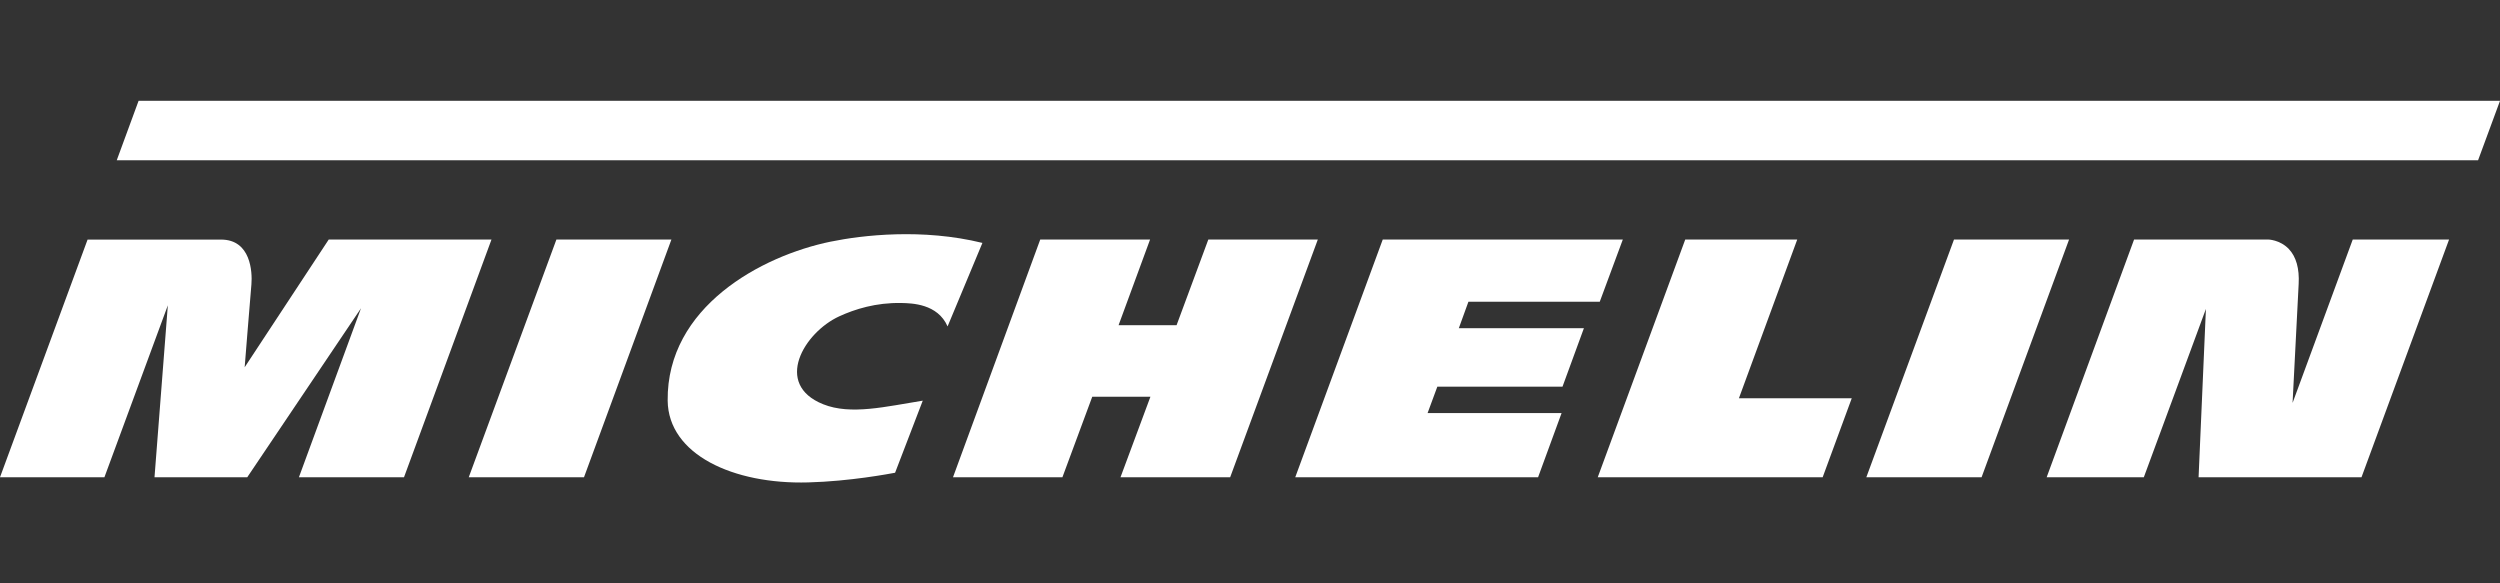
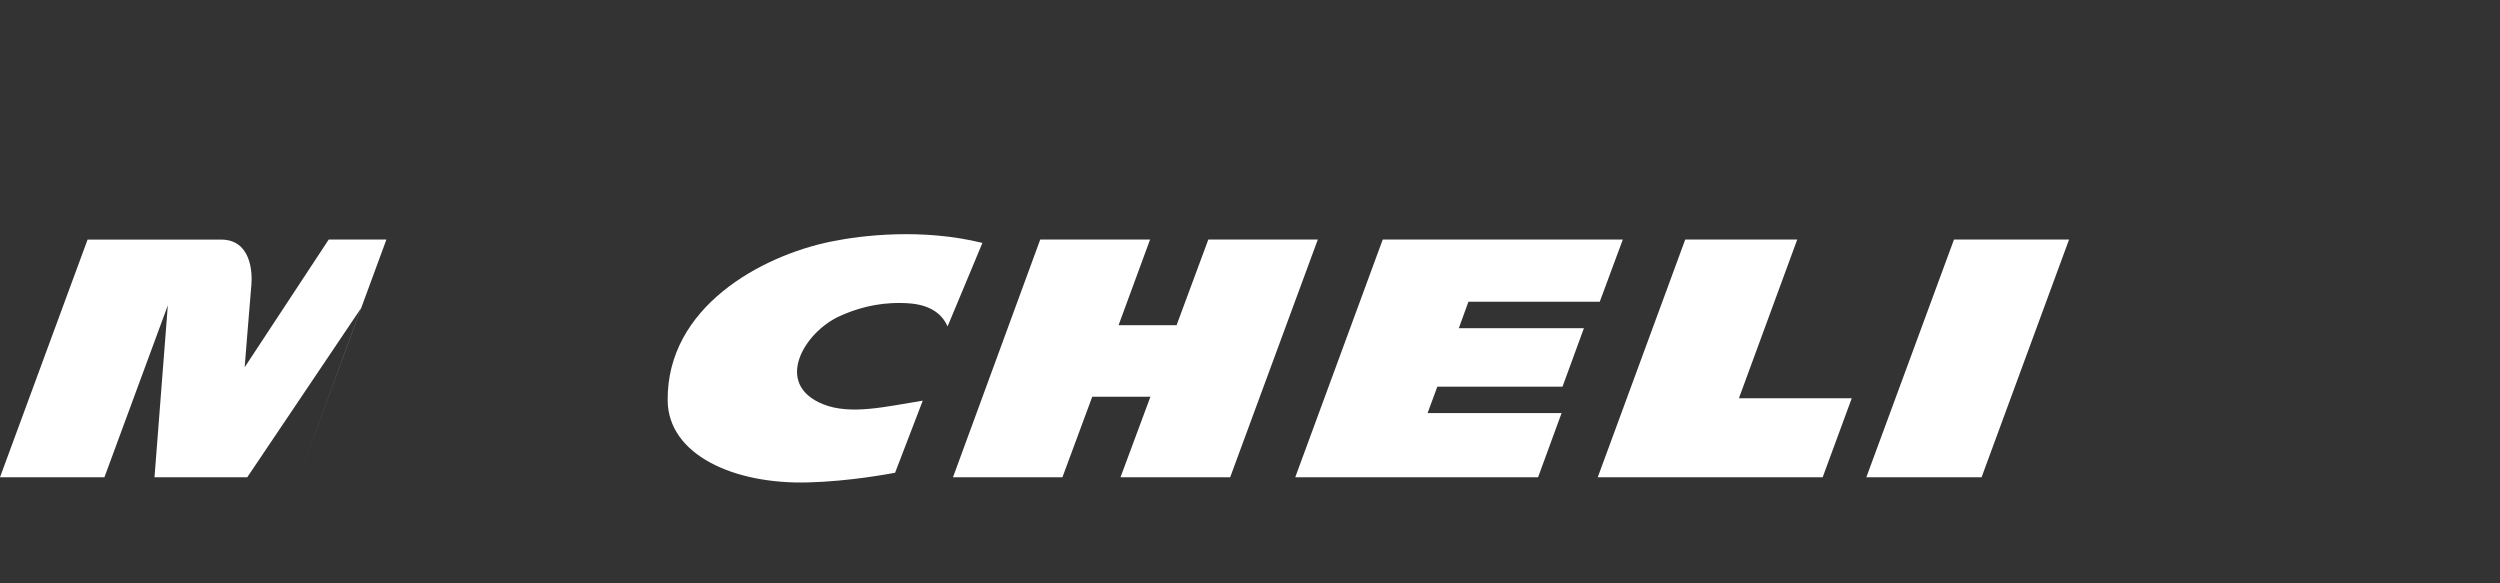
<svg xmlns="http://www.w3.org/2000/svg" id="Layer_1" viewBox="0 0 300 70">
  <rect x="0" y="0" width="300" height="70" fill="#333333" stroke="none" />
  <defs>
    <style>      .cls-1 {        fill: #fff;      }    </style>
  </defs>
  <path class="cls-1" d="M99.71,28.99c-8.37,1.71-19.71,7.86-19.59,19.08.07,6.48,7.89,10.07,16.86,9.82,5.03-.13,9.82-1.05,10.43-1.16l3.32-8.65c-4.4.7-8.64,1.76-11.95.43-5.99-2.4-2.3-8.61,1.93-10.55,1.87-.86,4.4-1.66,7.45-1.6,1.26.03,4.35.08,5.55,2.81l4.18-10.02c-7.19-1.77-14.42-.93-18.17-.16Z" />
-   <path class="cls-1" d="M275.11,48.32c.1-1.97.49-9.76.73-14.25.1-1.85-.3-3.26-1.18-4.19-1.08-1.13-2.5-1.14-2.51-1.14h-16.06l-10.49,28.53h11.66l7.45-20.2-.88,20.2h19.55l10.51-28.53h-11.56l-7.21,19.58Z" />
  <polygon class="cls-1" points="215.67 28.74 202.23 28.74 191.73 57.27 218.72 57.27 222.21 47.79 208.67 47.79 215.67 28.74" />
  <polygon class="cls-1" points="176.21 36.21 191.97 36.21 194.74 28.74 165.93 28.74 155.43 57.27 184.57 57.27 187.39 49.57 171.31 49.57 172.48 46.4 187.5 46.4 190.07 39.38 175.06 39.38 176.21 36.21" />
  <polygon class="cls-1" points="145 28.74 141.19 39.02 134.23 39.02 138.01 28.74 124.83 28.74 114.36 57.27 127.49 57.27 131.07 47.61 138.05 47.61 134.46 57.27 147.62 57.27 158.14 28.74 145 28.74" />
-   <polygon class="cls-1" points="66.77 28.74 56.25 57.27 70.08 57.27 80.57 28.74 66.77 28.74" />
-   <path class="cls-1" d="M39.45,28.74l-10.09,15.33s.64-8.02.81-9.95c.12-1.47-.06-5.37-3.64-5.37H10.51L0,57.27h12.53l7.61-20.63-1.6,20.63h11.13l13.65-20.28-7.45,20.28h12.61l10.5-28.53h-19.52Z" />
+   <path class="cls-1" d="M39.45,28.74l-10.09,15.33s.64-8.02.81-9.95c.12-1.47-.06-5.37-3.64-5.37H10.51L0,57.27h12.53l7.61-20.63-1.6,20.63h11.13l13.65-20.28-7.45,20.28l10.5-28.53h-19.52Z" />
  <polygon class="cls-1" points="234.48 28.74 223.96 57.27 237.79 57.27 248.29 28.74 234.48 28.74" />
-   <polygon class="cls-1" points="16.63 12.1 14.01 19.23 297.37 19.23 300 12.1 16.63 12.1" />
</svg>